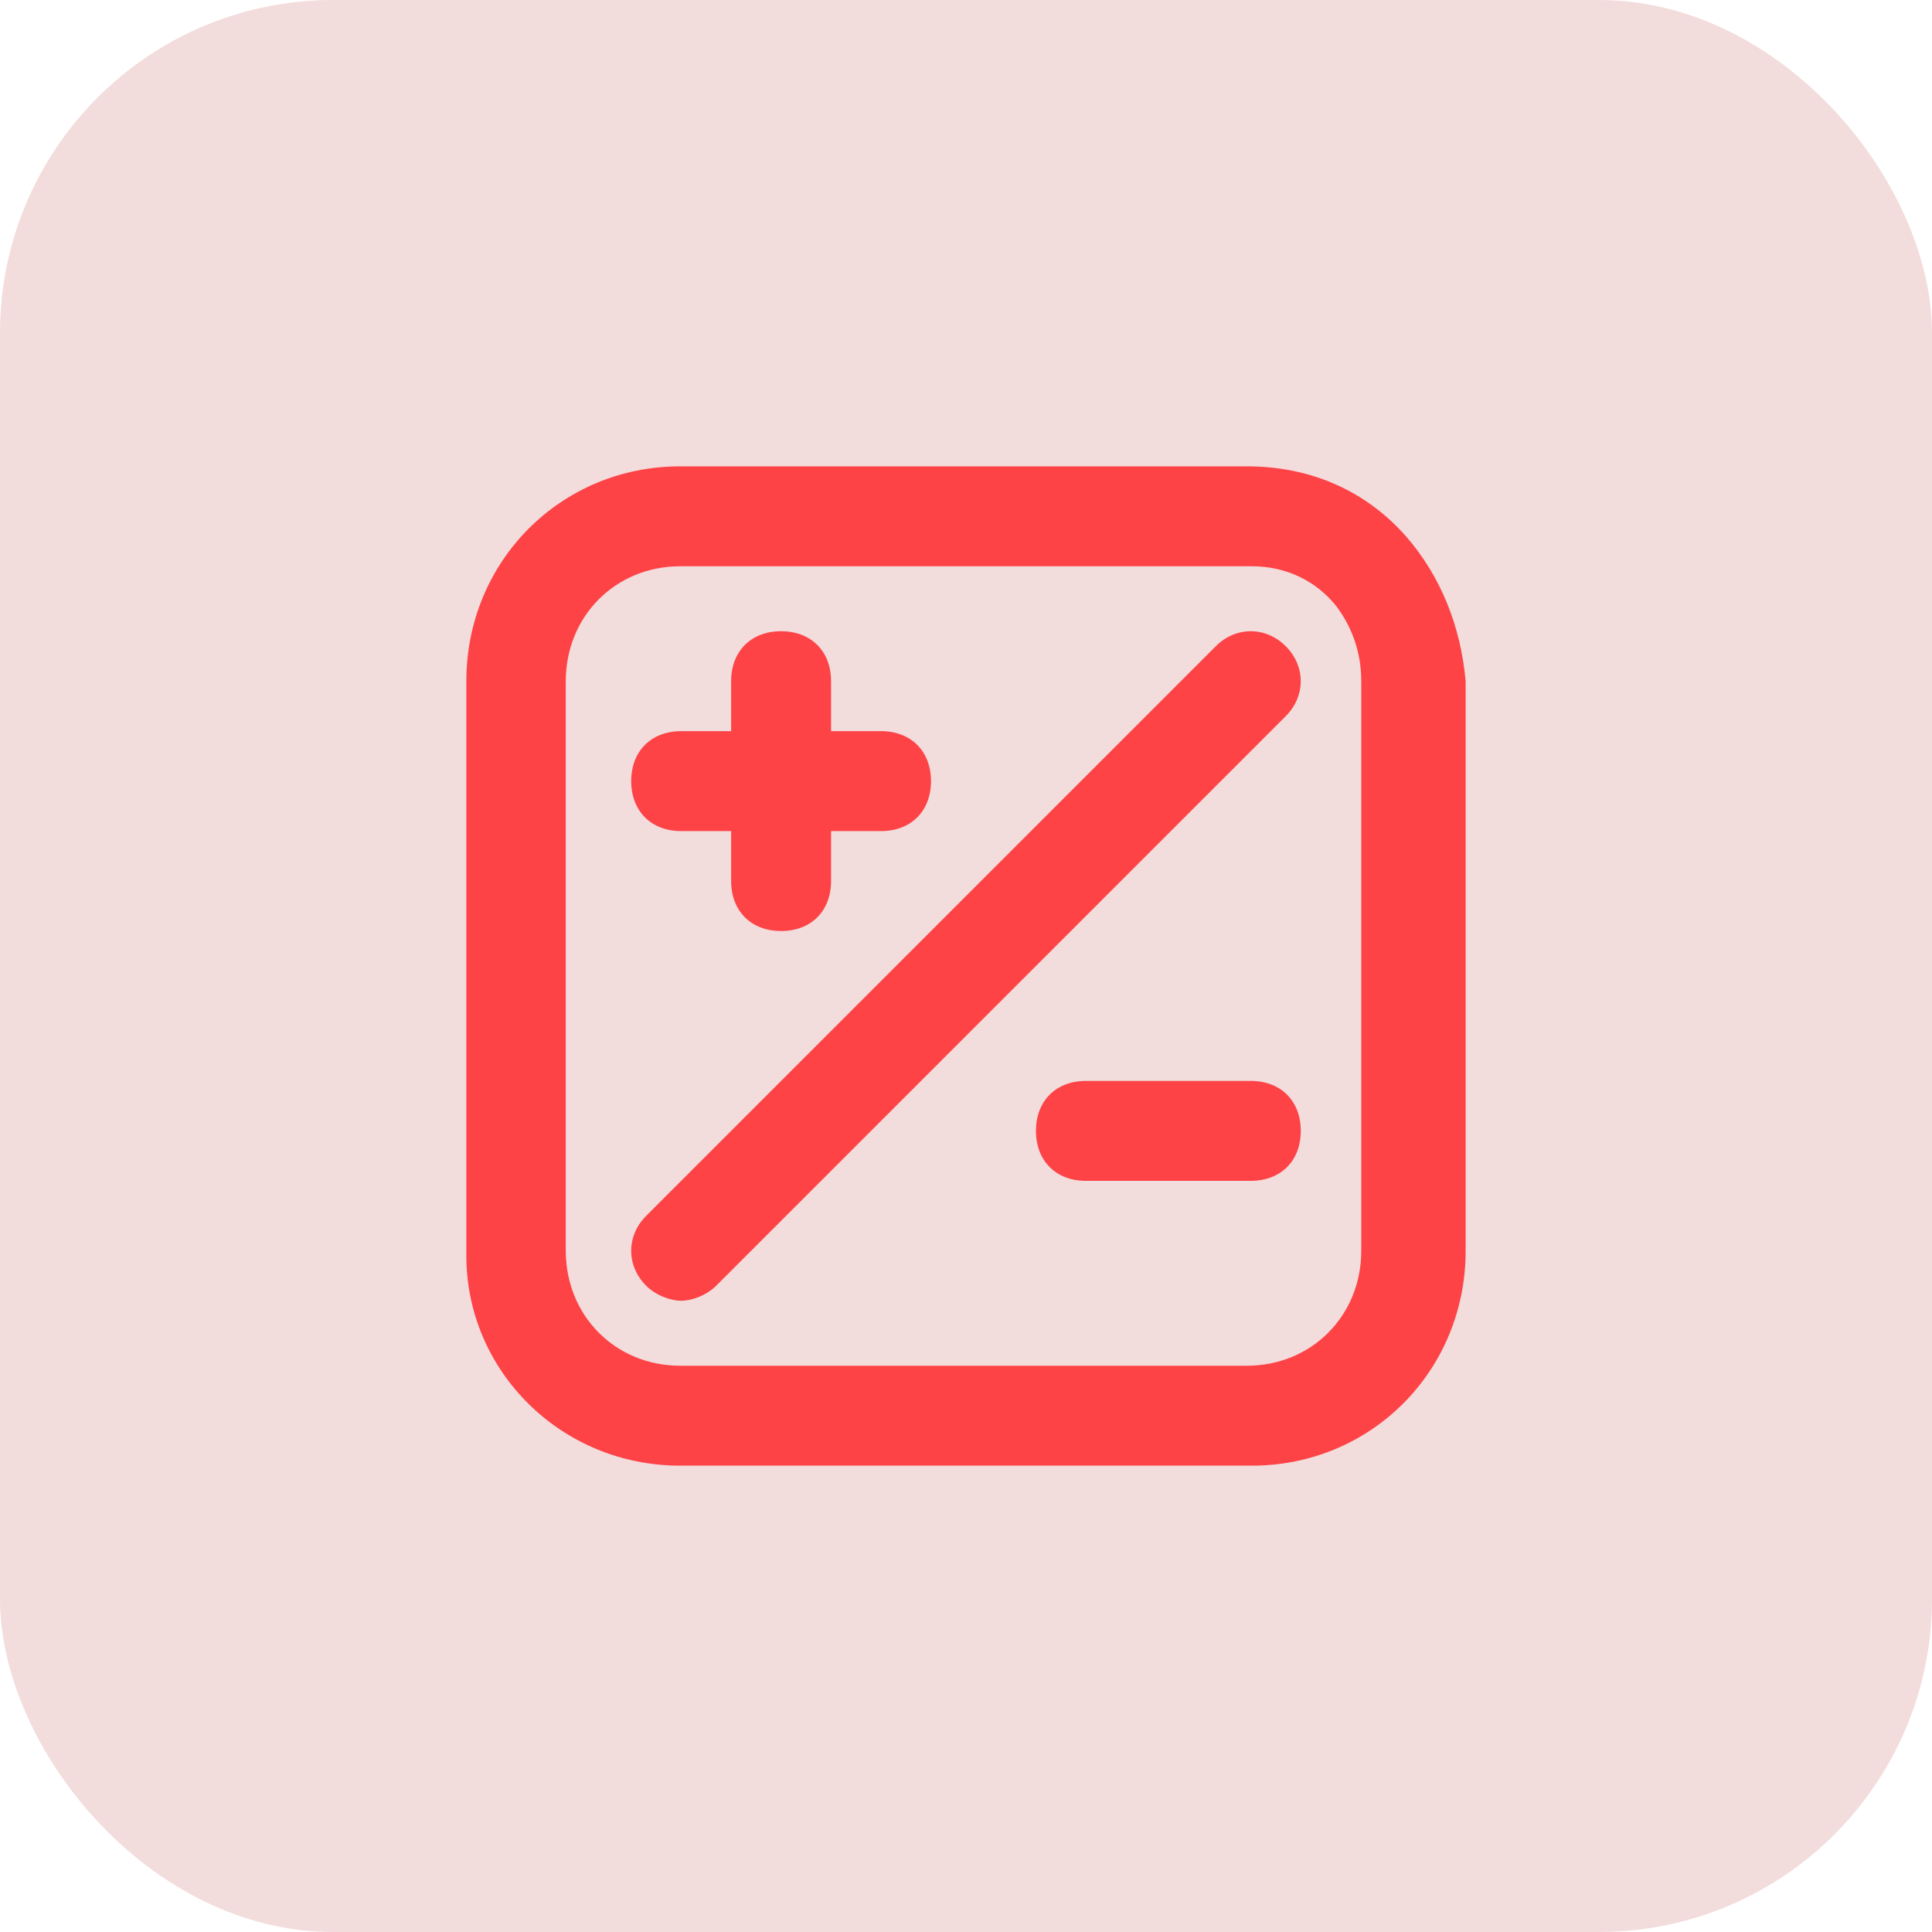
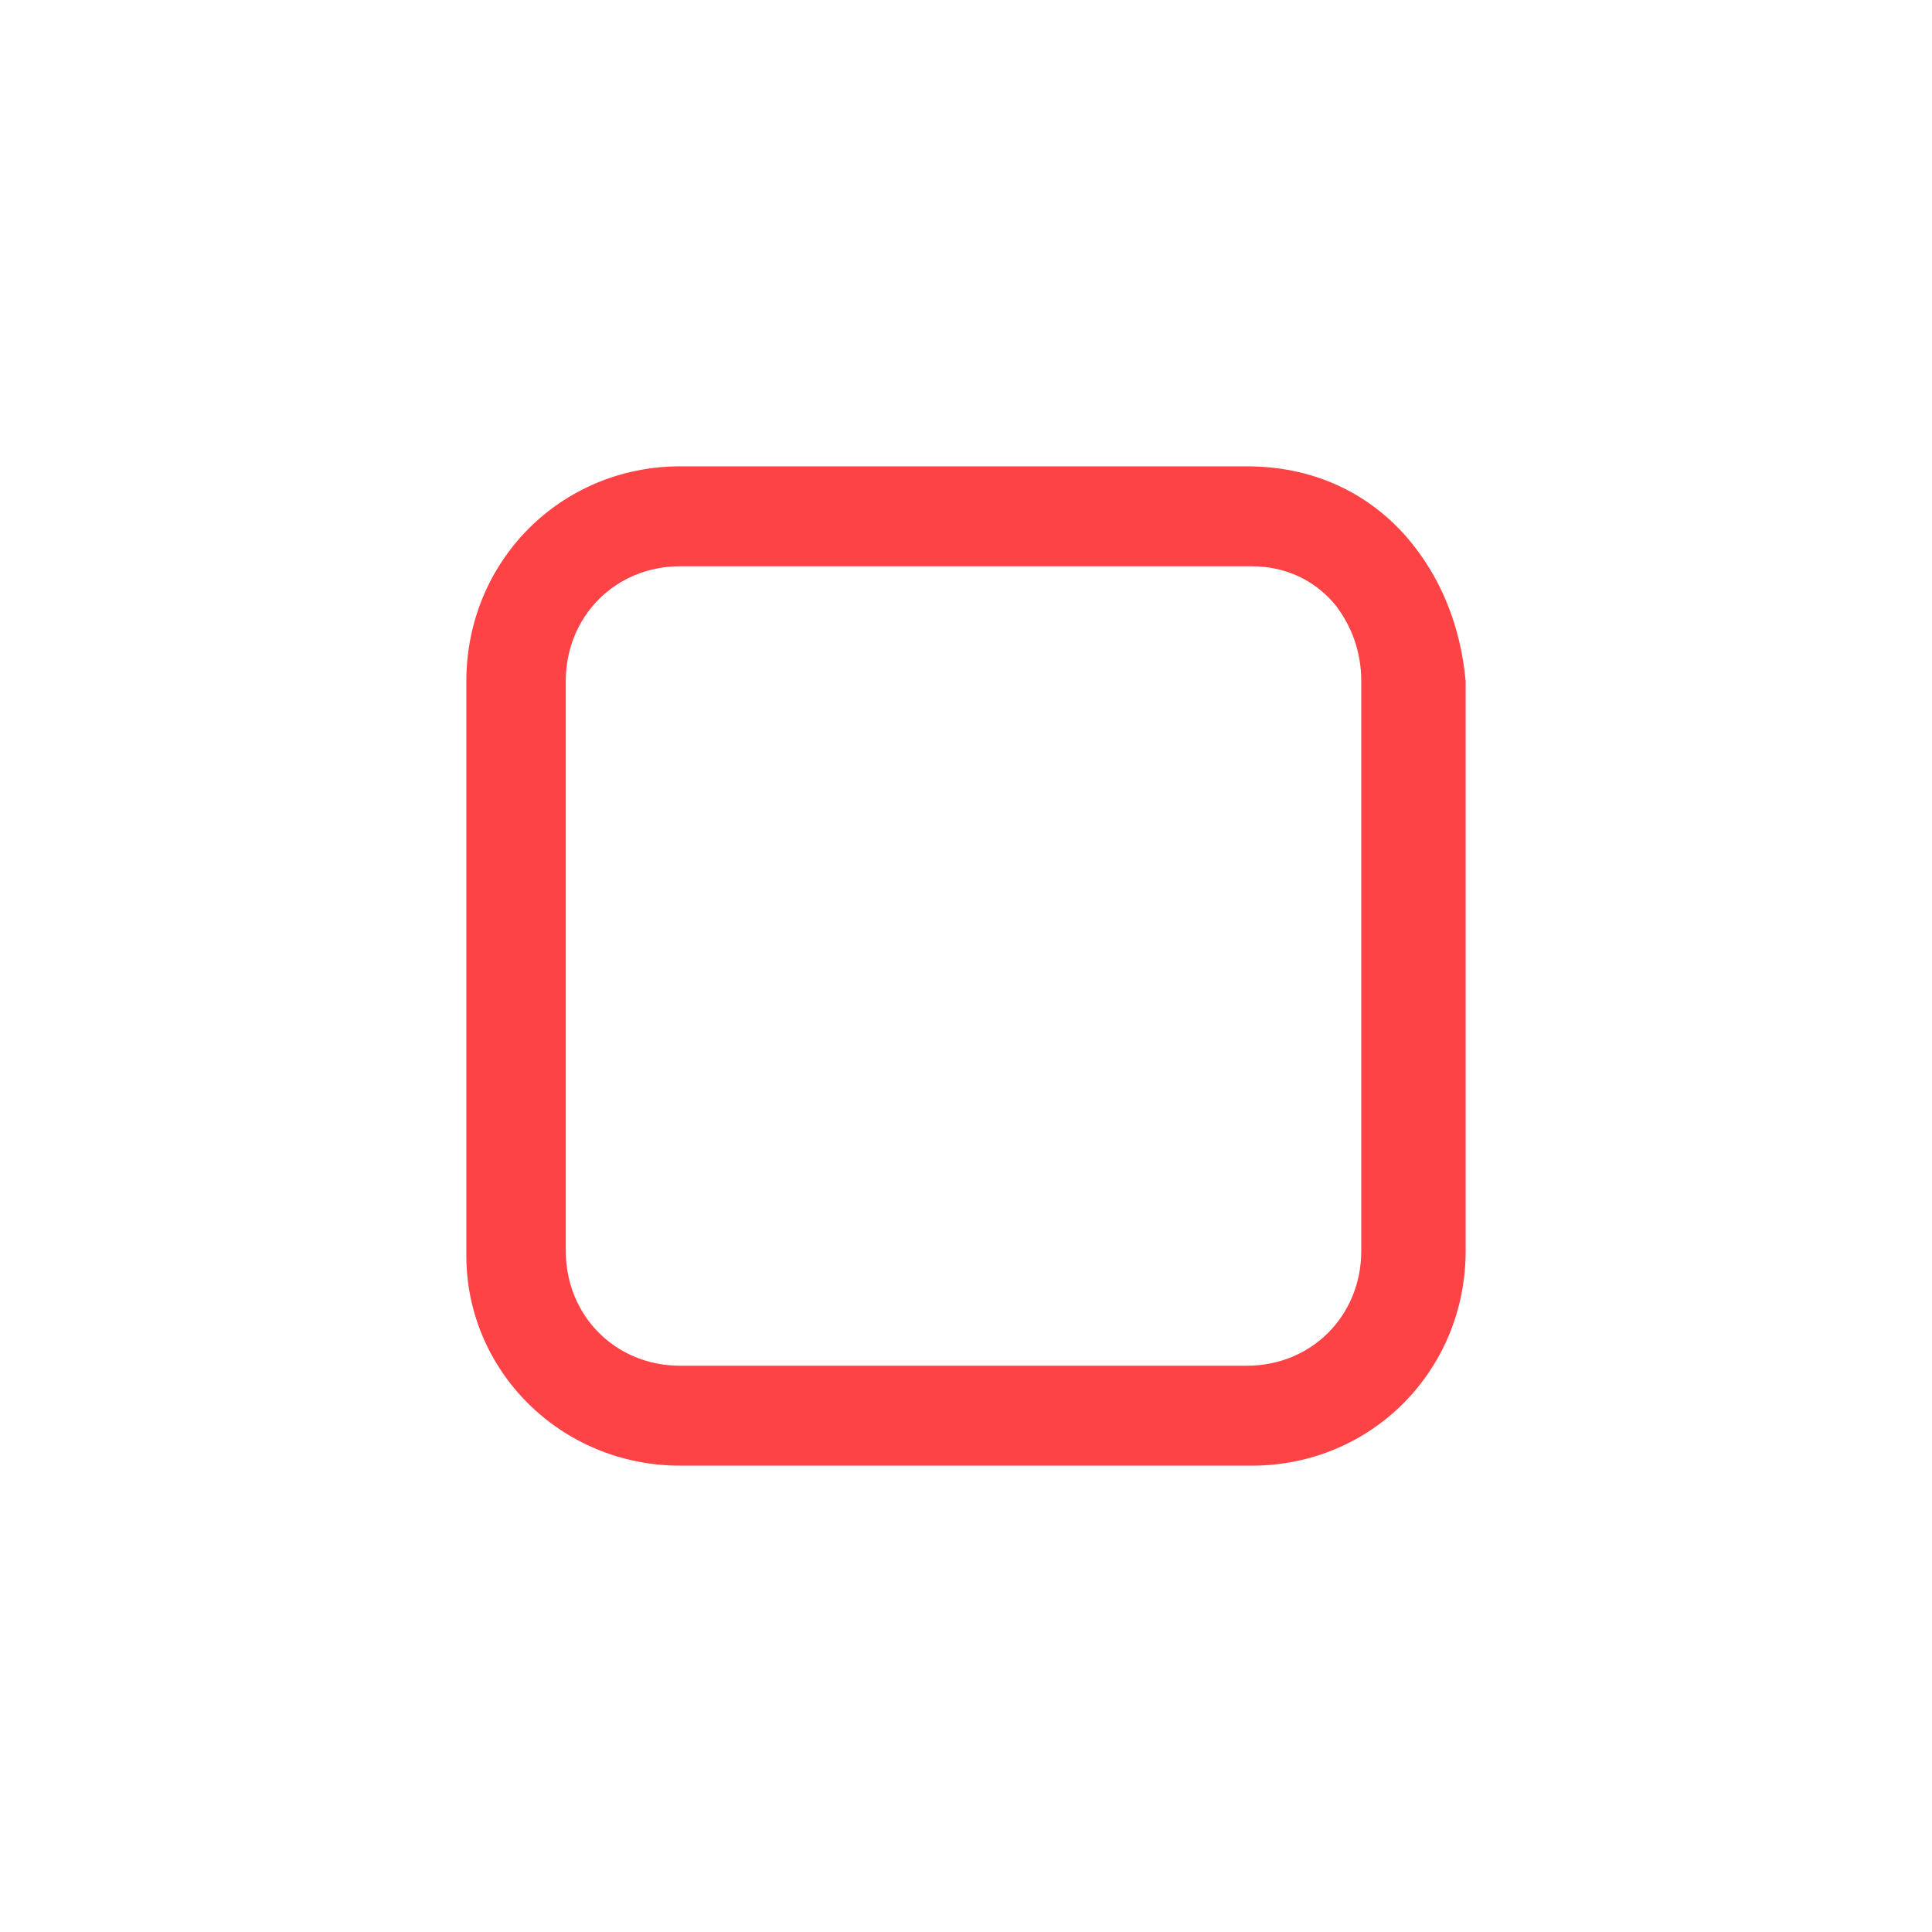
<svg xmlns="http://www.w3.org/2000/svg" width="58" height="58" viewBox="0 0 58 58" fill="none">
-   <rect width="58" height="58" rx="10" fill="#E8BABB" fill-opacity="0.5" />
  <path d="M42.209 16.1C41.015 14.75 39.373 14 37.433 14H20.418C16.836 14 14 16.85 14 20.45V37.7C14 41.15 16.836 44 20.418 44H37.582C41.164 44 44 41.15 44 37.55V20.45C43.851 18.8 43.254 17.3 42.209 16.1ZM40.866 37.55C40.866 39.5 39.373 41 37.433 41H20.418C18.478 41 16.985 39.5 16.985 37.55V20.45C16.985 18.5 18.478 17 20.418 17H37.582C38.627 17 39.522 17.45 40.119 18.2C40.567 18.8 40.866 19.55 40.866 20.45V37.55Z" fill="#FD4346" />
-   <path d="M20.449 24.95H21.949V26.45C21.949 27.35 22.549 27.95 23.449 27.95C24.349 27.95 24.949 27.35 24.949 26.45V24.95H26.449C27.349 24.95 27.949 24.35 27.949 23.45C27.949 22.55 27.349 21.95 26.449 21.95H24.949V20.45C24.949 19.55 24.349 18.95 23.449 18.95C22.549 18.95 21.949 19.55 21.949 20.45V21.95H20.449C19.549 21.95 18.949 22.55 18.949 23.45C18.949 24.35 19.549 24.95 20.449 24.95Z" fill="#FD4346" />
-   <path d="M37.55 32.45H32.6C31.7 32.45 31.1 33.05 31.1 33.95C31.1 34.85 31.7 35.45 32.6 35.45H37.55C38.45 35.45 39.05 34.85 39.05 33.95C39.05 33.05 38.45 32.45 37.55 32.45Z" fill="#FD4346" />
-   <path d="M36.499 19.4L19.399 36.5C18.799 37.1 18.799 38 19.399 38.6C19.699 38.9 20.149 39.05 20.449 39.05C20.749 39.05 21.199 38.9 21.499 38.6L38.599 21.5C39.199 20.9 39.199 20 38.599 19.4C37.999 18.8 37.099 18.8 36.499 19.4Z" fill="#FD4346" />
</svg>